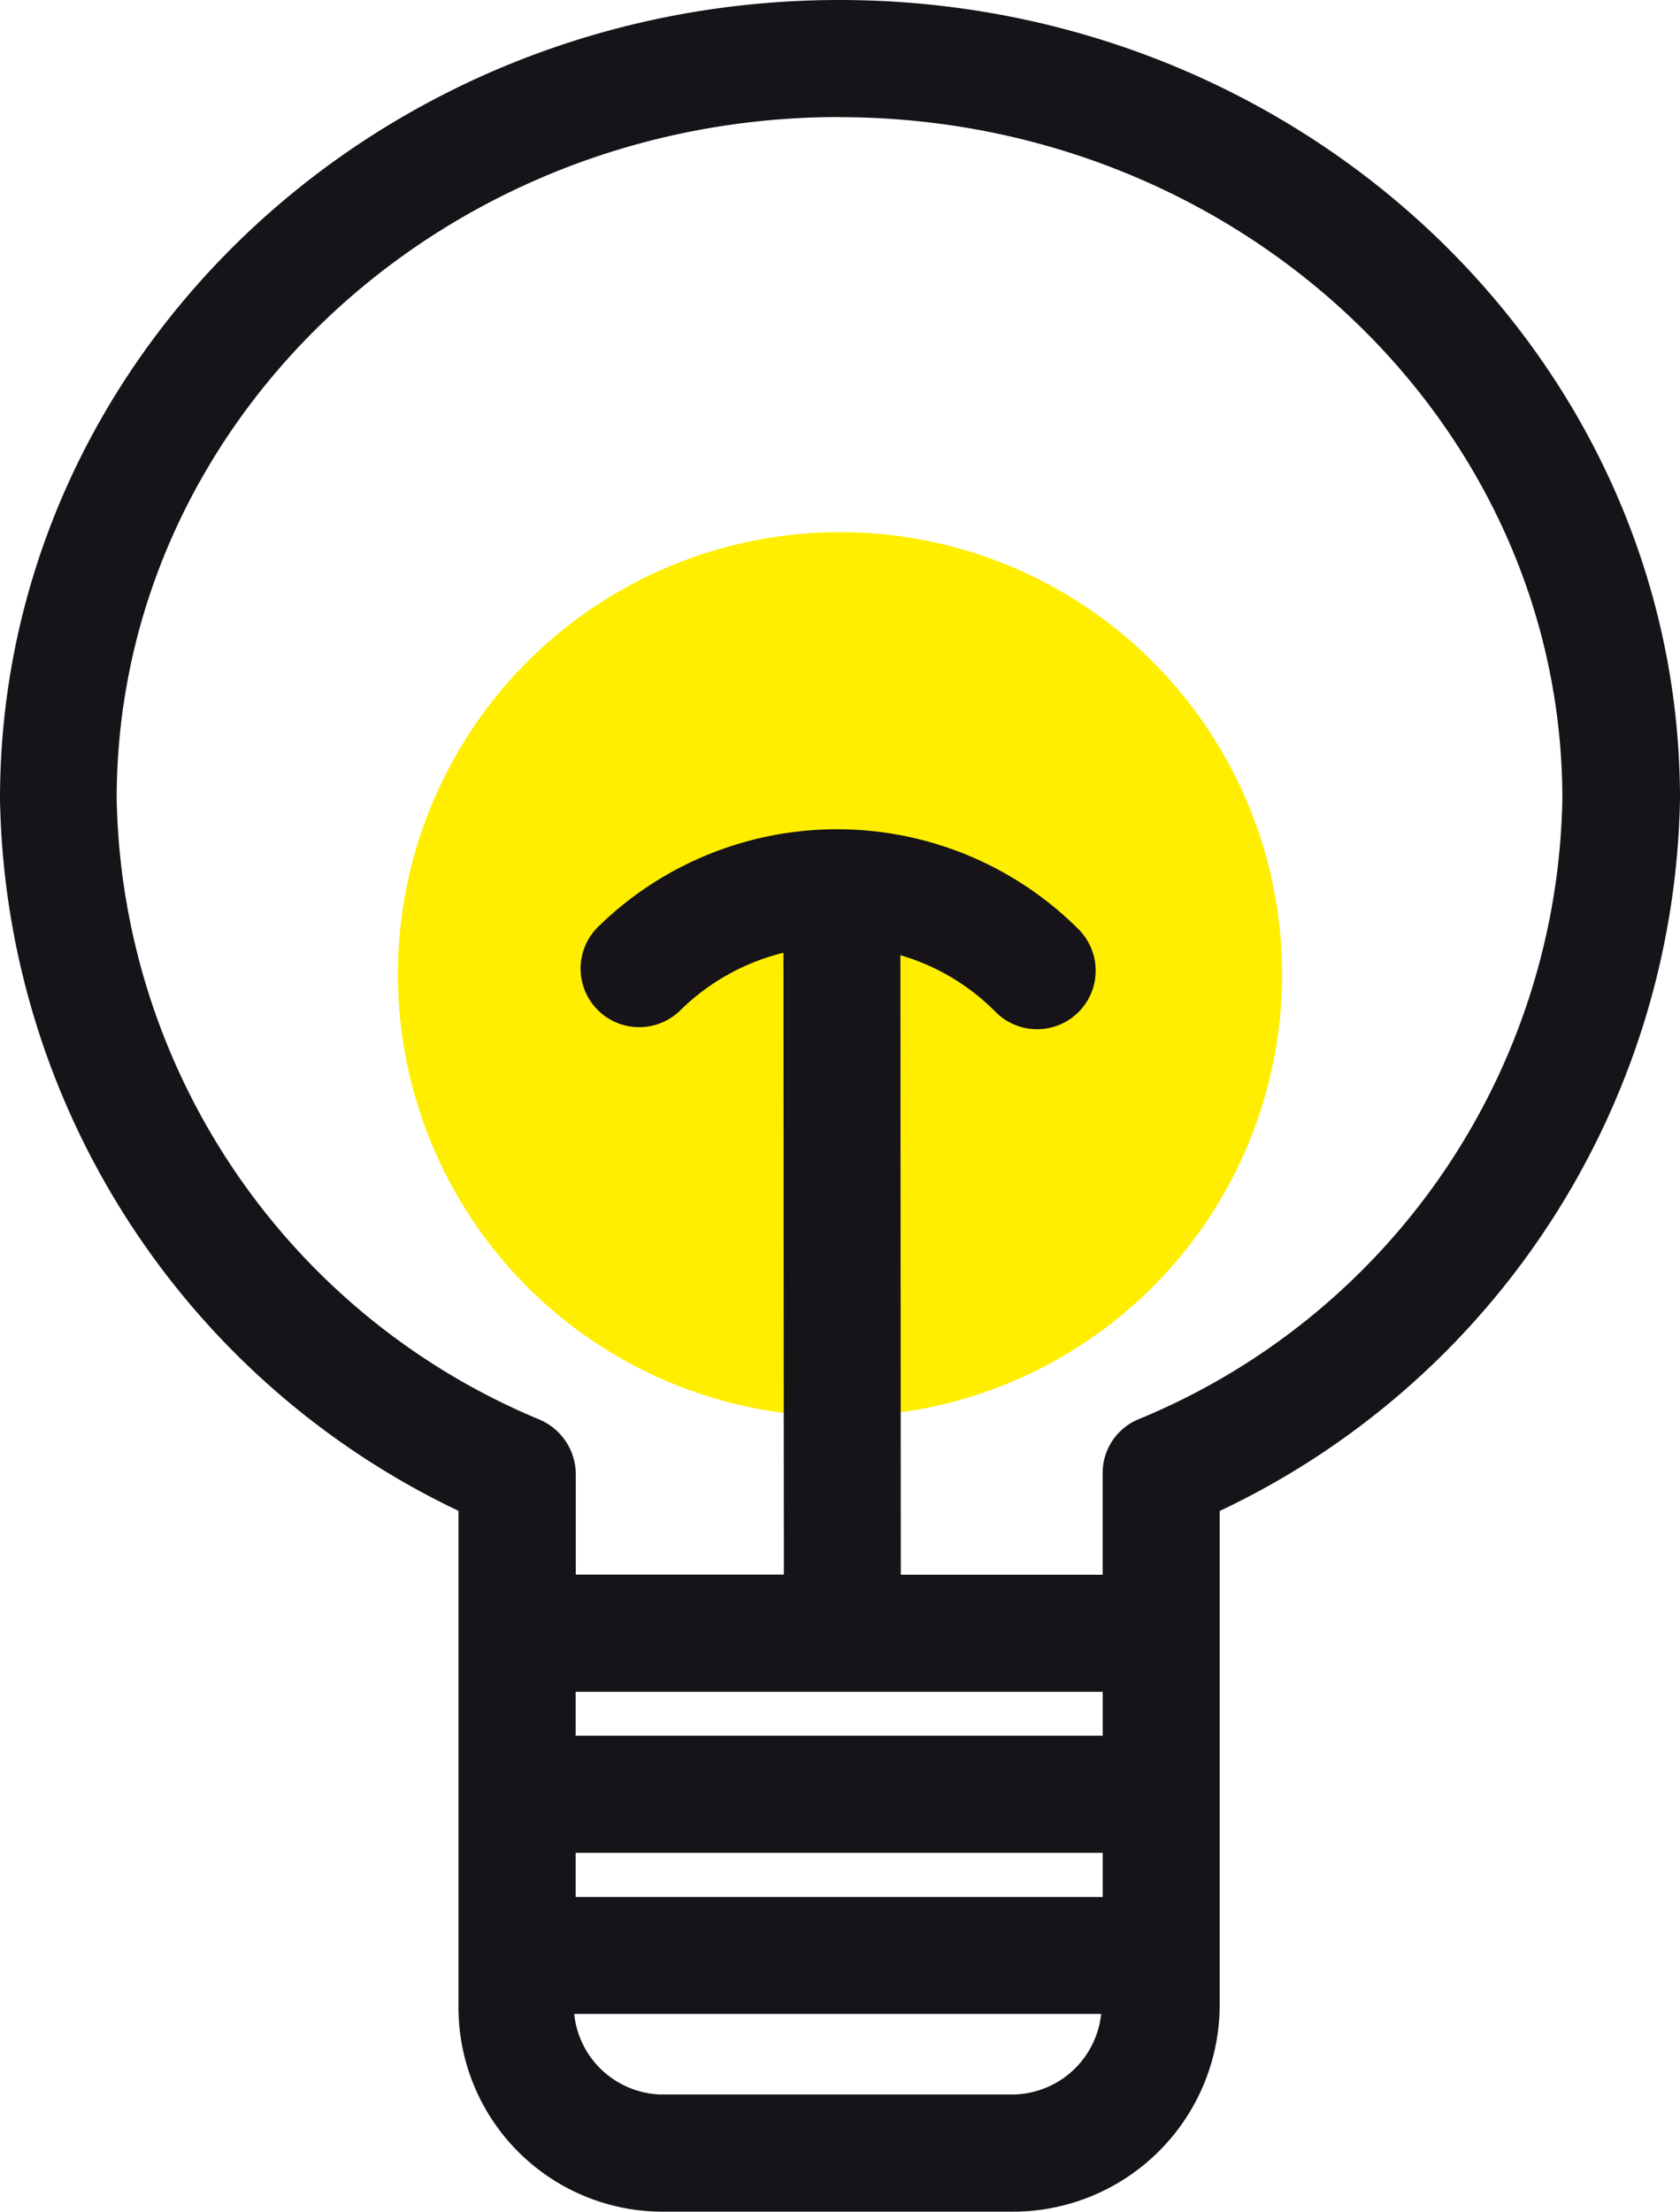
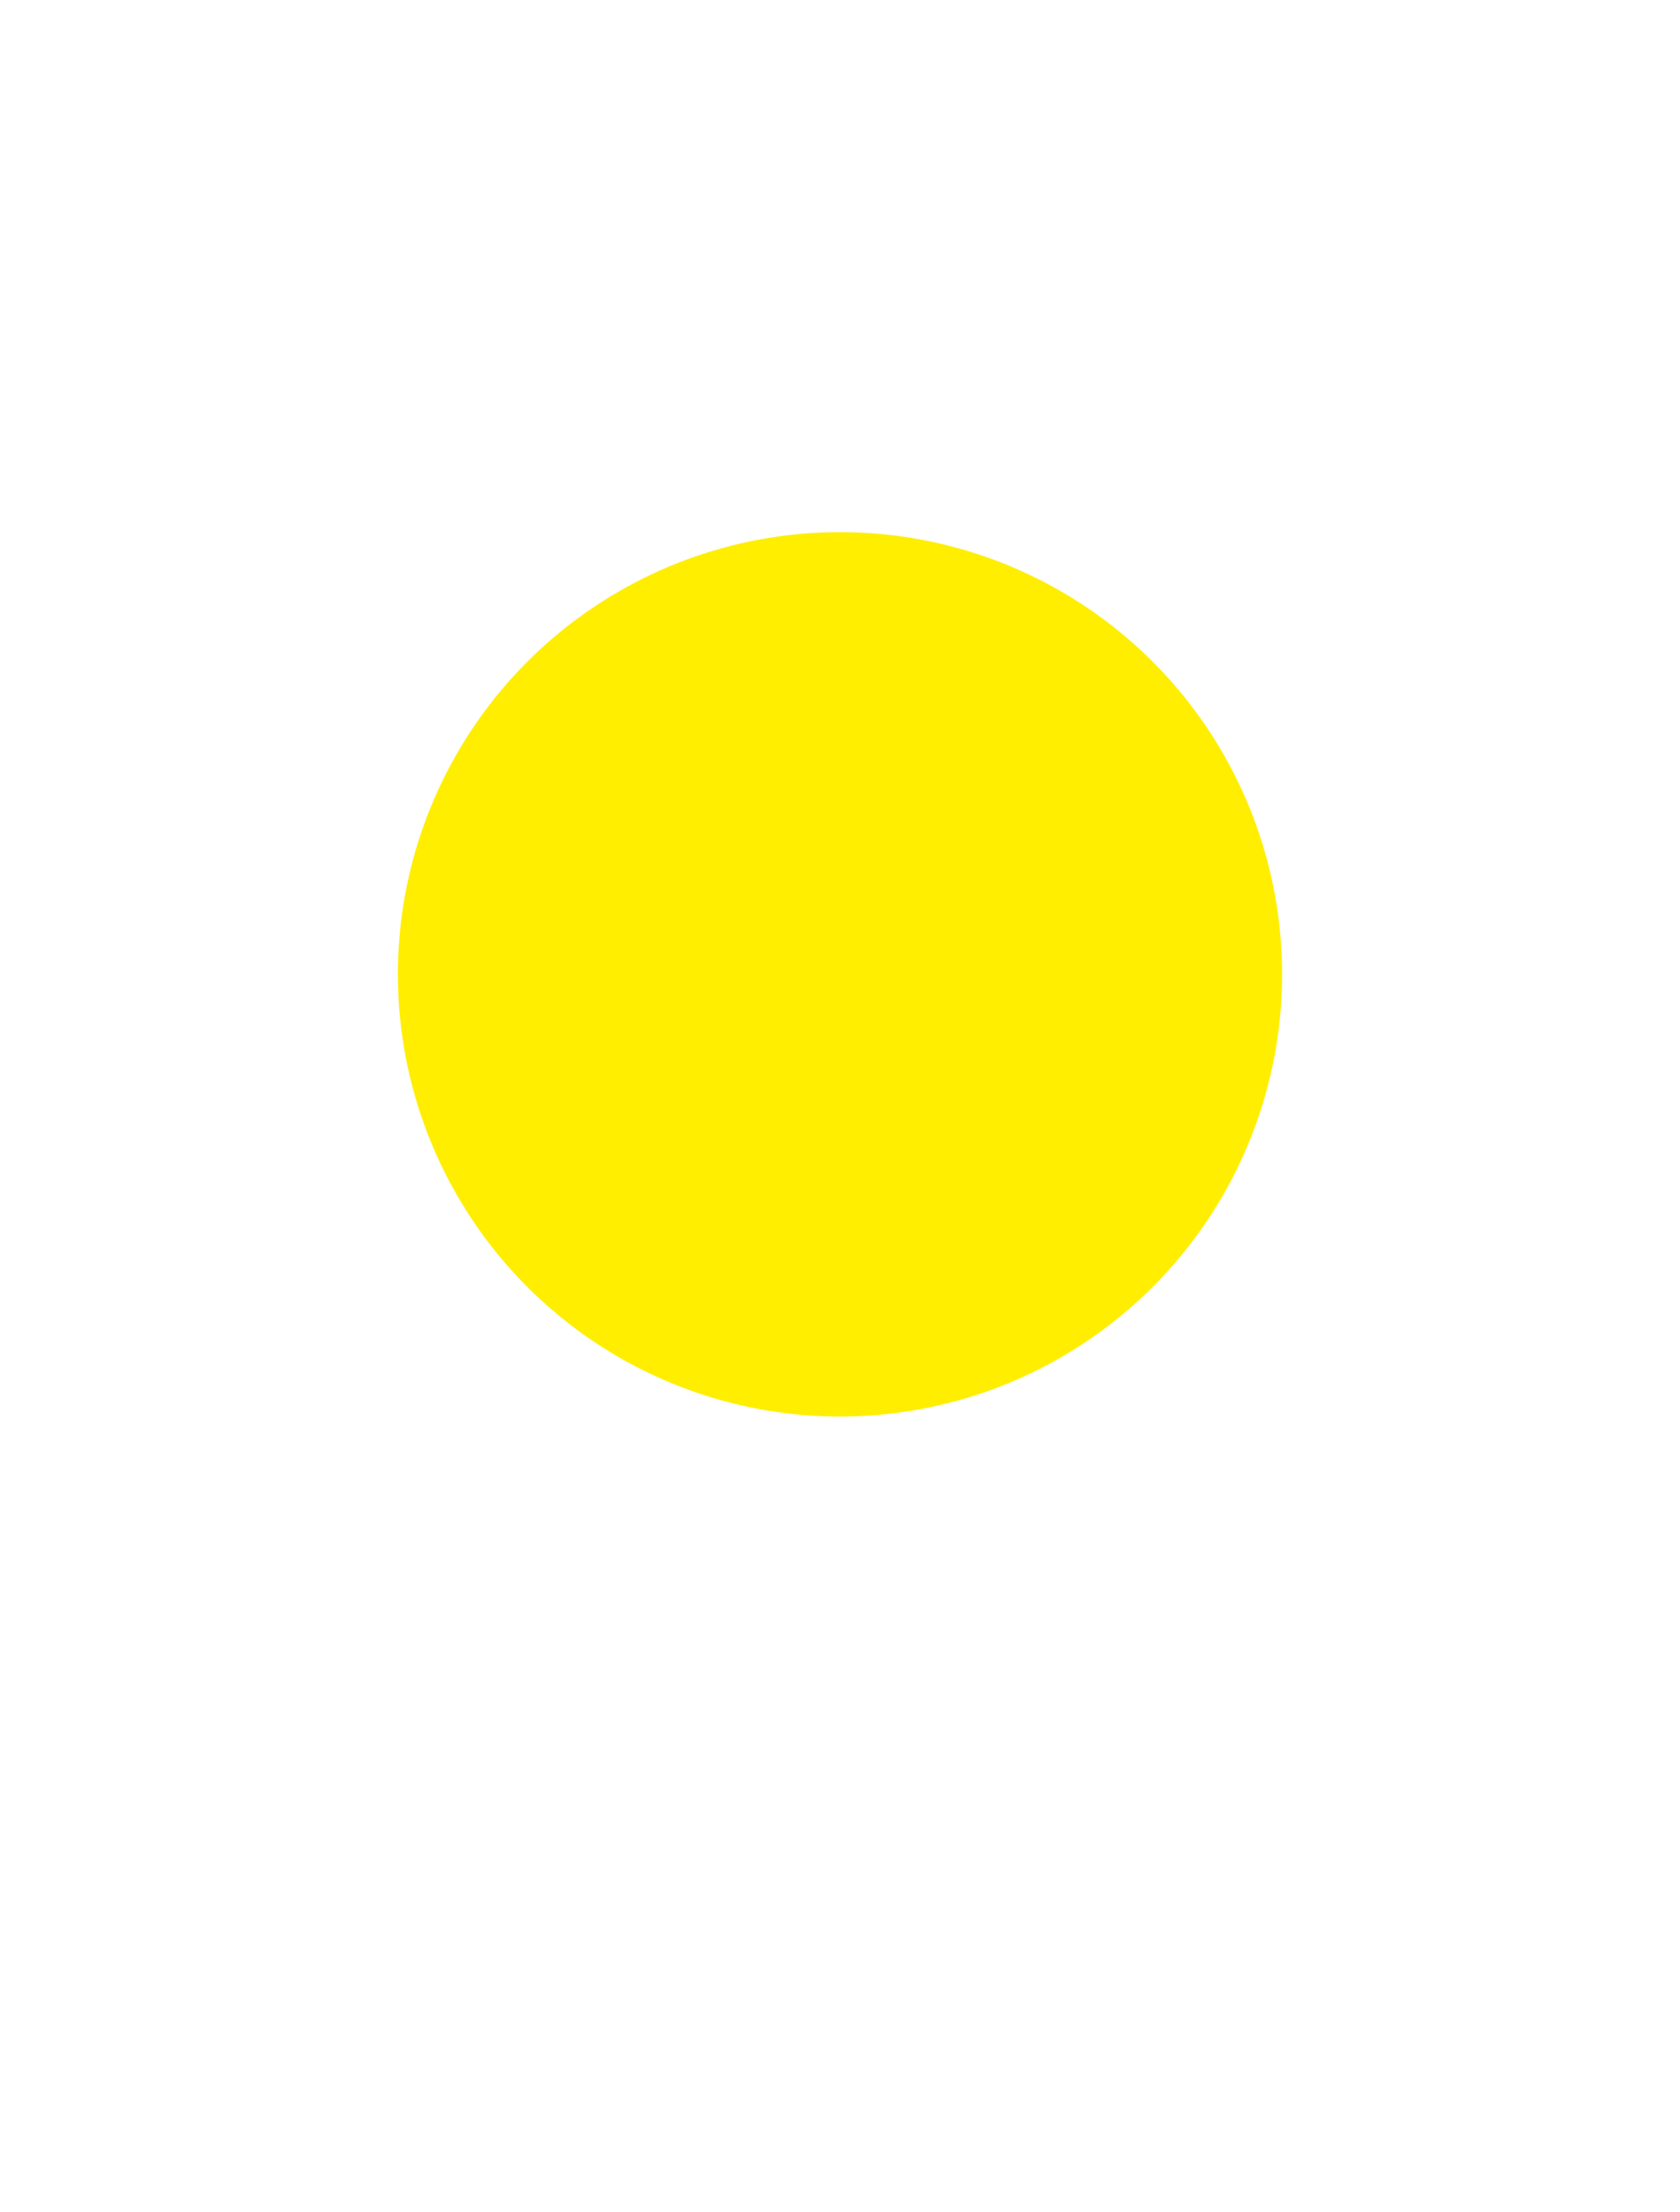
<svg xmlns="http://www.w3.org/2000/svg" viewBox="0 0 43.7 57.518">
  <circle cx="21.85" cy="25.339" fill="#fe0" r="11.5" />
-   <path d="m11.926 39.292v12.863a5.313 5.313 0 0 0 5.249 5.363h9.225a5.38 5.38 0 0 0 5.326-5.363v-12.859a20.9 20.9 0 0 0 11.974-18.516c0-11.458-9.811-20.78-21.865-20.78s-21.835 9.321-21.835 20.78a20.89 20.89 0 0 0 11.927 18.512m3.047 4.706h13.71v1.142h-13.71zm0 4.189h13.71v1.147h-13.71zm11.43 6.283h-9.228a2.335 2.335 0 0 1 -2.24-2.094h13.707a2.34 2.34 0 0 1 -2.24 2.094m-4.576-51.423c10.374 0 18.813 7.955 18.813 17.733a17.79 17.79 0 0 1 -11.049 16.14 1.51 1.51 0 0 0 -.909 1.4v2.633h-5.25l-.011-16.111c.936.273 1.788.78 2.474 1.473a1.523 1.523 0 1 0 2.165-2.143 8.884 8.884 0 0 0 -12.5-.071 1.523 1.523 0 0 0 2.133 2.177 5.8 5.8 0 0 1 2.686-1.5l.011 16.172h-5.413v-2.631a1.55 1.55 0 0 0 -.942-1.4 17.84 17.84 0 0 1 -11-16.142c0-9.778 8.426-17.733 18.8-17.733" fill="#161418" />
</svg>